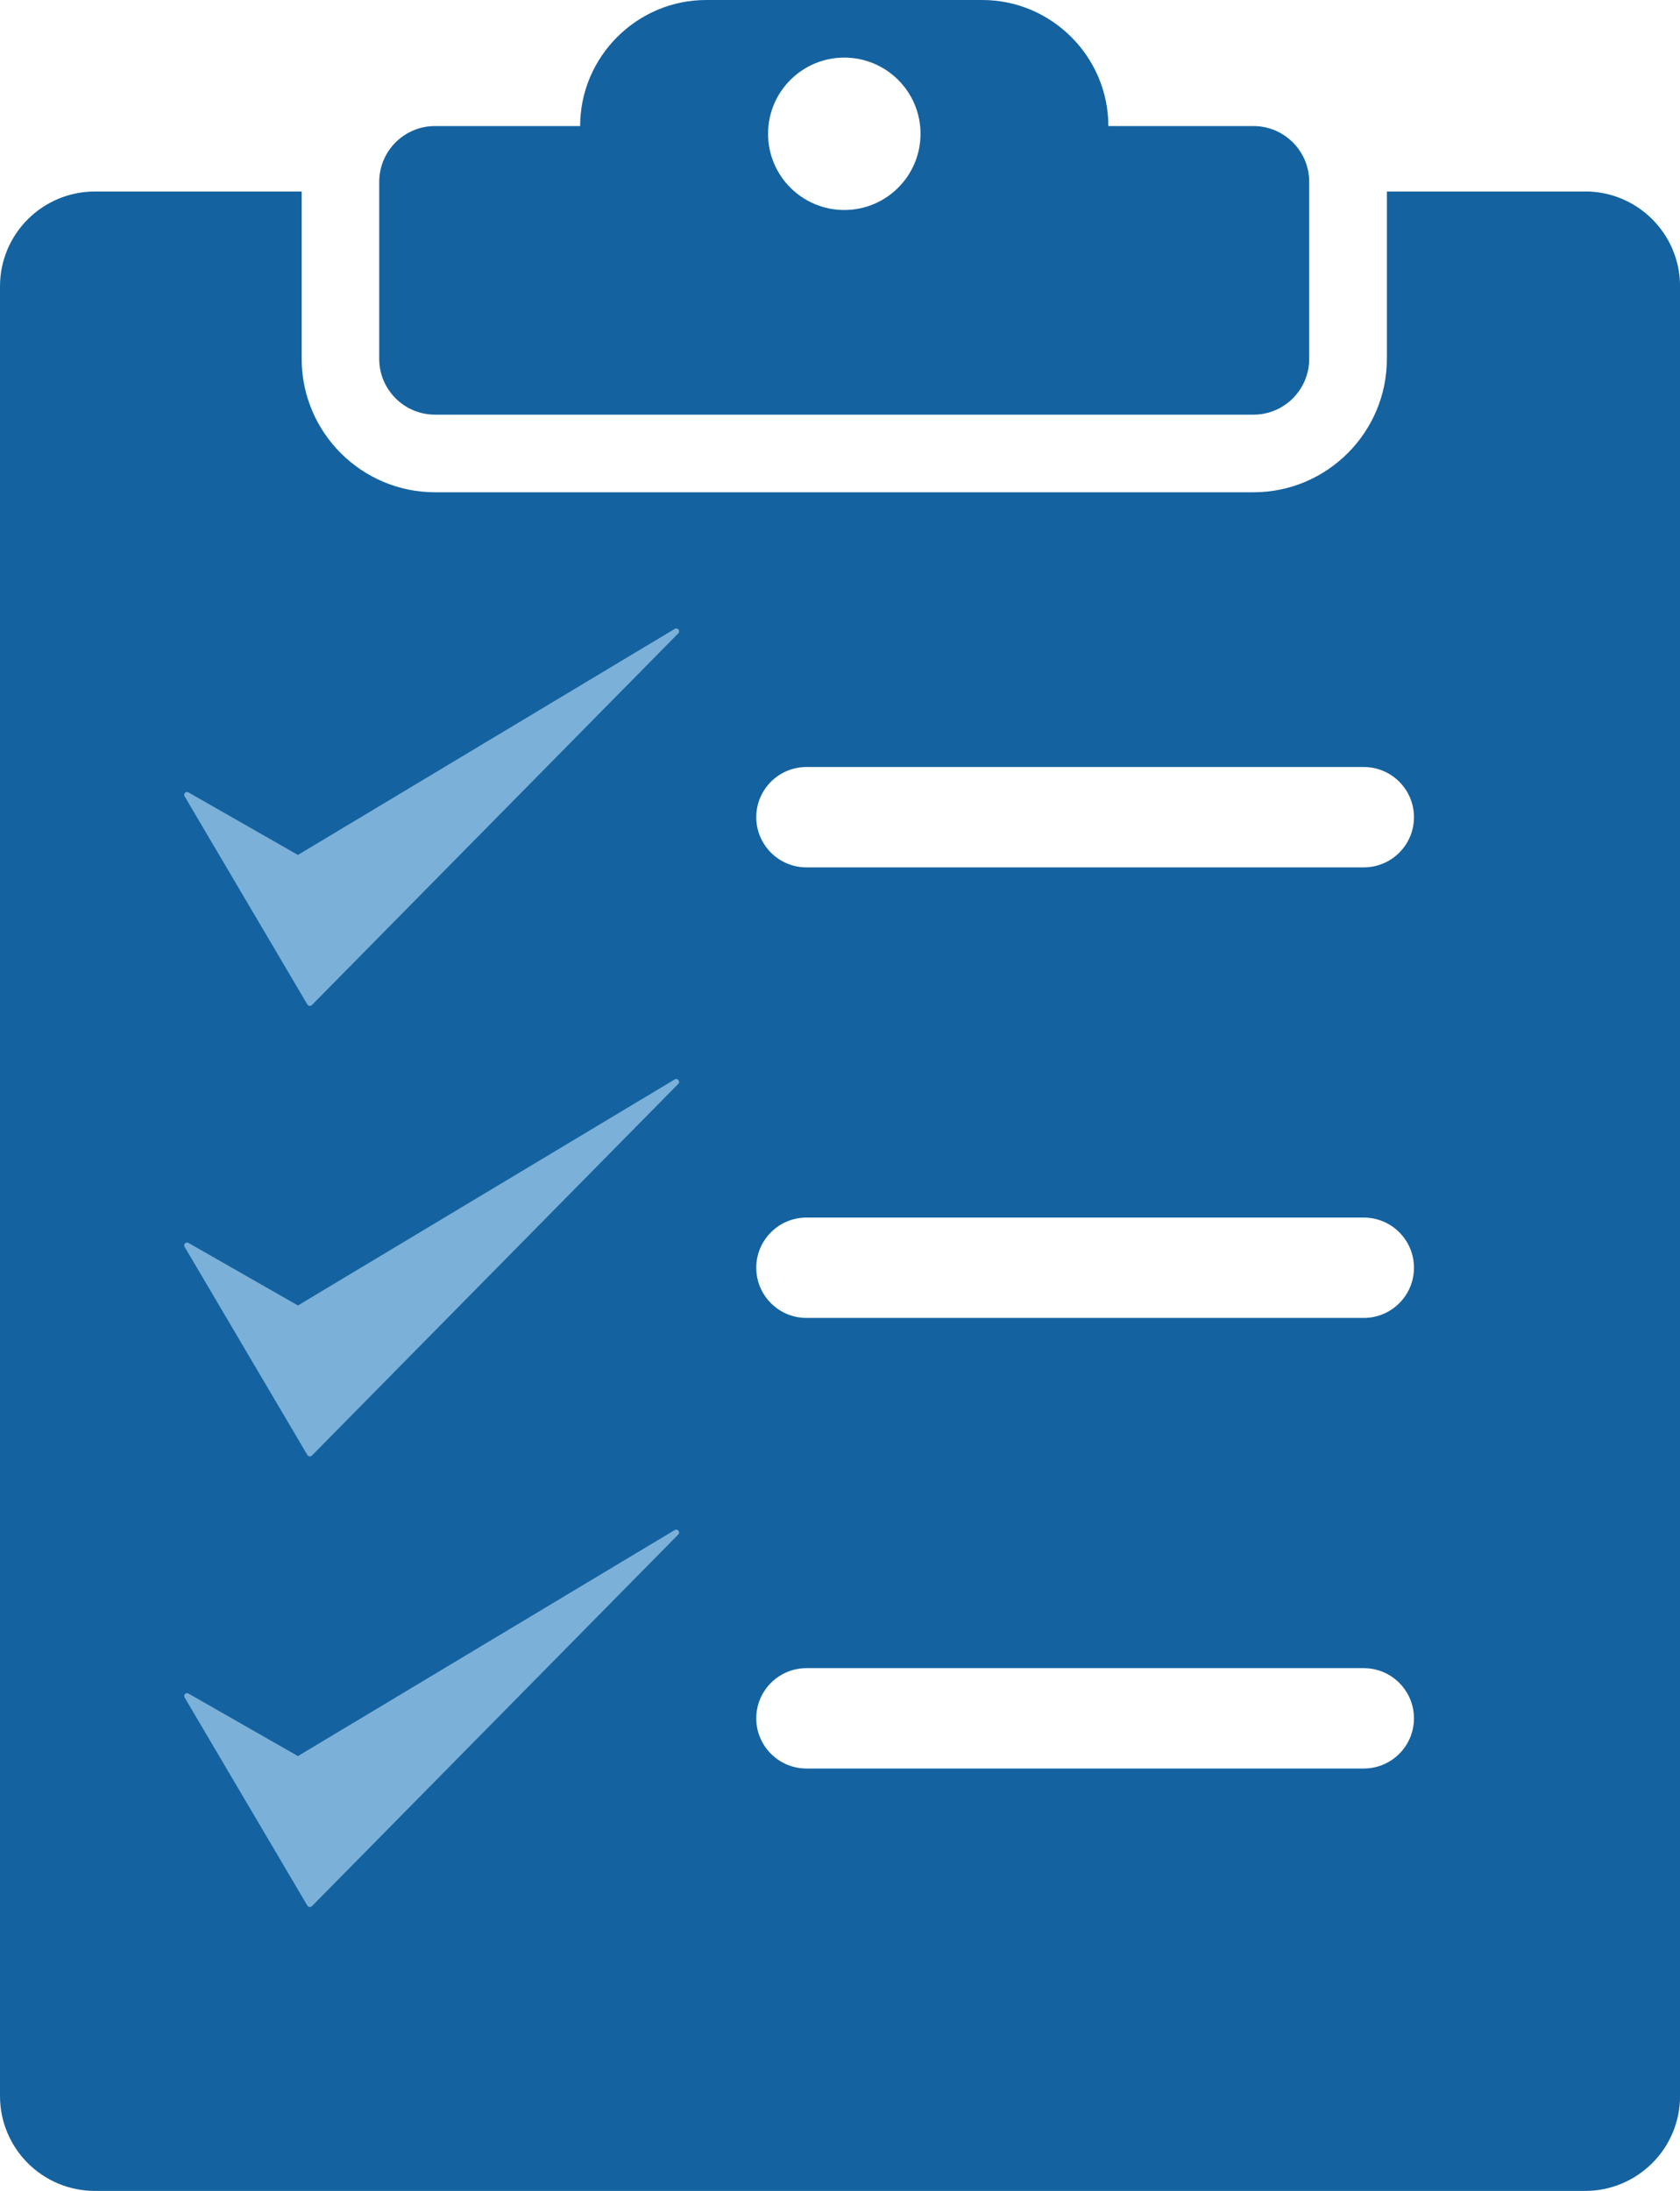
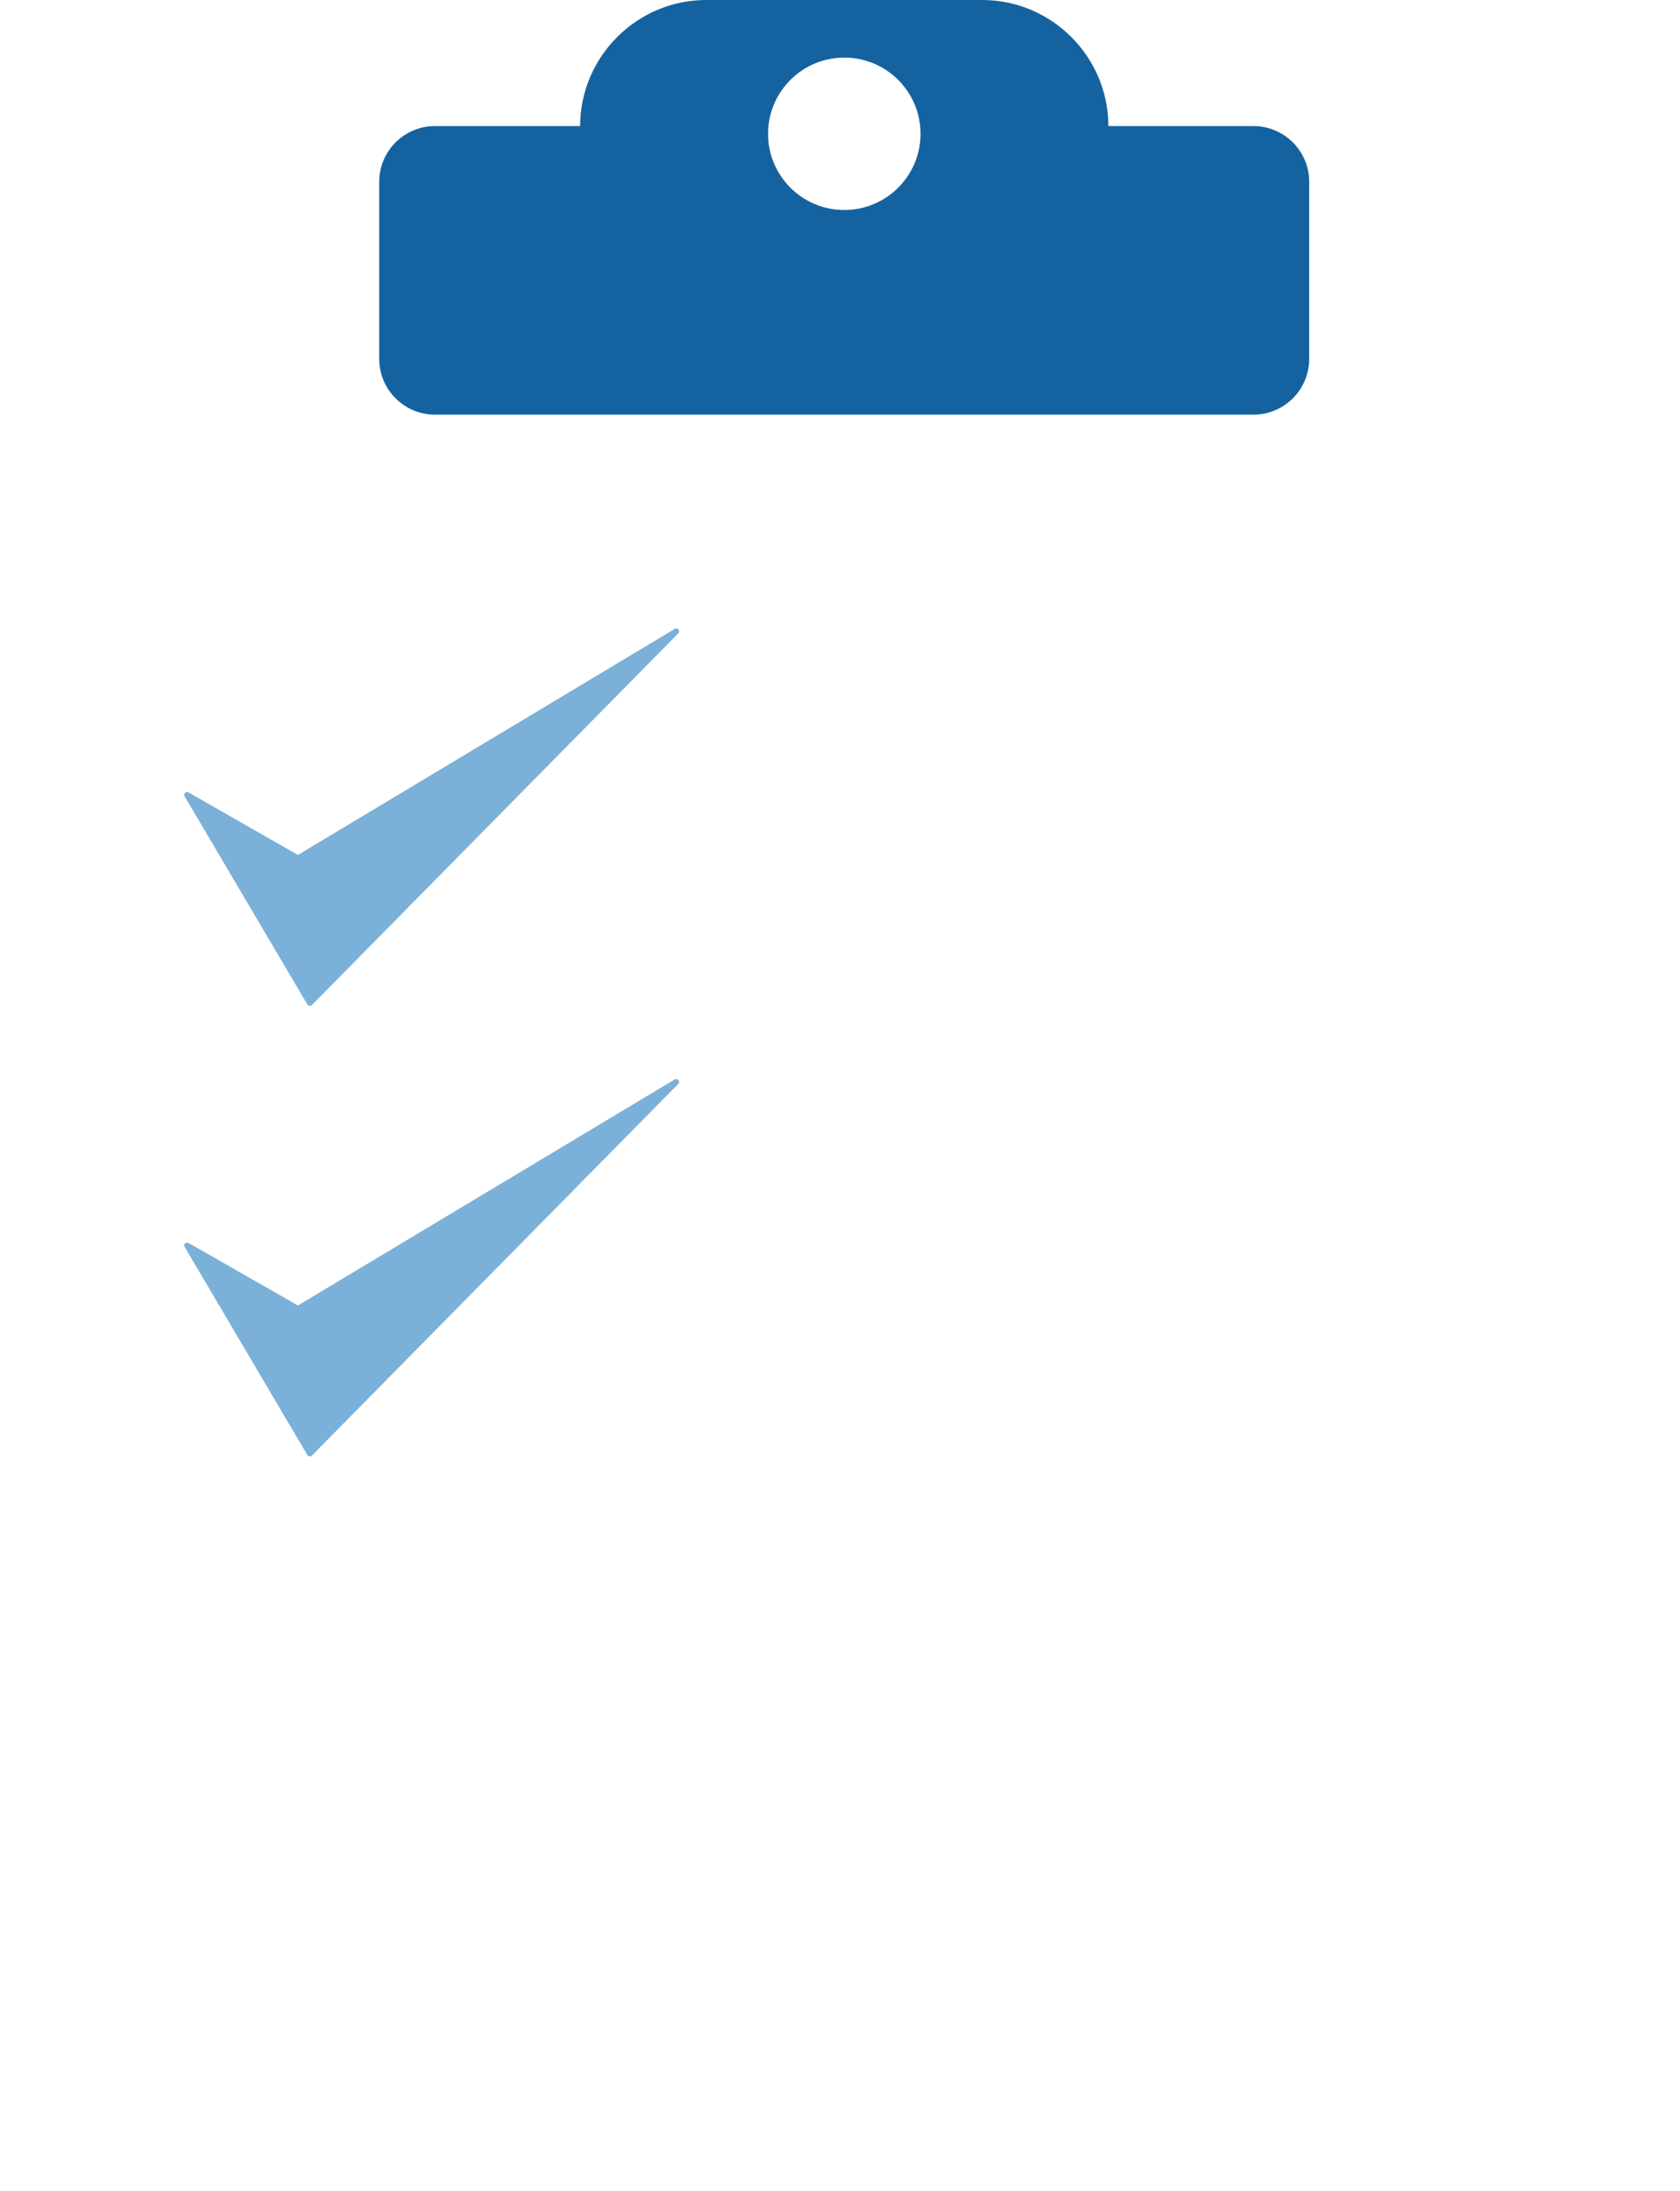
<svg xmlns="http://www.w3.org/2000/svg" fill="none" height="73" viewBox="0 0 56 73" width="56">
  <clipPath id="a">
    <path d="m0 0h56v73h-56z" />
  </clipPath>
  <g clip-path="url(#a)">
    <path d="m41.782 4.2h-4.837c0-2.31-1.892-4.2-4.202-4.2h-9.203c-2.311 0-4.202 1.891-4.202 4.2h-4.837c-1.028 0-1.86.832-1.86 1.859v5.898c0 1.027.833 1.859 1.86 1.859h27.279c1.028 0 1.86-.832 1.86-1.859v-5.898c0-1.027-.833-1.859-1.86-1.859zm-13.639 2.797c-1.403 0-2.541-1.137-2.541-2.539s1.138-2.539 2.541-2.539c1.403 0 2.541 1.137 2.541 2.539s-1.138 2.539-2.541 2.539z" fill="#1463a0" />
-     <path d="m52.838 6.381h-6.609v5.576c0 2.451-1.995 4.445-4.447 4.445h-27.279c-2.452 0-4.447-1.994-4.447-4.445v-5.576h-6.892c-1.748 0-3.164 1.415-3.164 3.16v60.296c0 1.746 1.416 3.162 3.164 3.162h49.674c1.746 0 3.164-1.415 3.164-3.162v-60.296c0-1.746-1.415-3.162-3.164-3.162zm-7.381 52.544h-18.573c-.925 0-1.675-.748-1.675-1.672s.75-1.672 1.675-1.672h18.573c.925 0 1.675.748 1.675 1.672s-.75 1.672-1.675 1.672zm0-15.013h-18.573c-.925 0-1.675-.748-1.675-1.672s.75-1.672 1.675-1.672h18.573c.925 0 1.675.748 1.675 1.672s-.75 1.672-1.675 1.672zm0-15.012h-18.573c-.925 0-1.675-.748-1.675-1.672s.75-1.672 1.675-1.672h18.573c.925 0 1.675.748 1.675 1.672s-.75 1.672-1.675 1.672z" fill="#1463a0" />
    <g fill="#7bb0d9">
      <path d="m6.282 26.402 3.649 2.084 12.56-7.532c.096-.057.195.068.118.149l-12.212 12.384c-.044.044-.118.035-.151-.018l-4.092-6.936c-.05-.085.044-.18.129-.13z" />
      <path d="m6.282 41.413 3.649 2.084 12.56-7.532c.096-.057.195.068.118.149l-12.212 12.384c-.044.044-.118.035-.151-.018l-4.092-6.936c-.05-.085.044-.18.129-.13z" />
-       <path d="m6.282 56.427 3.649 2.084 12.56-7.532c.096-.057.195.068.118.149l-12.212 12.384c-.044.044-.118.035-.151-.018l-4.092-6.936c-.05-.085.044-.18.129-.13z" />
    </g>
  </g>
</svg>